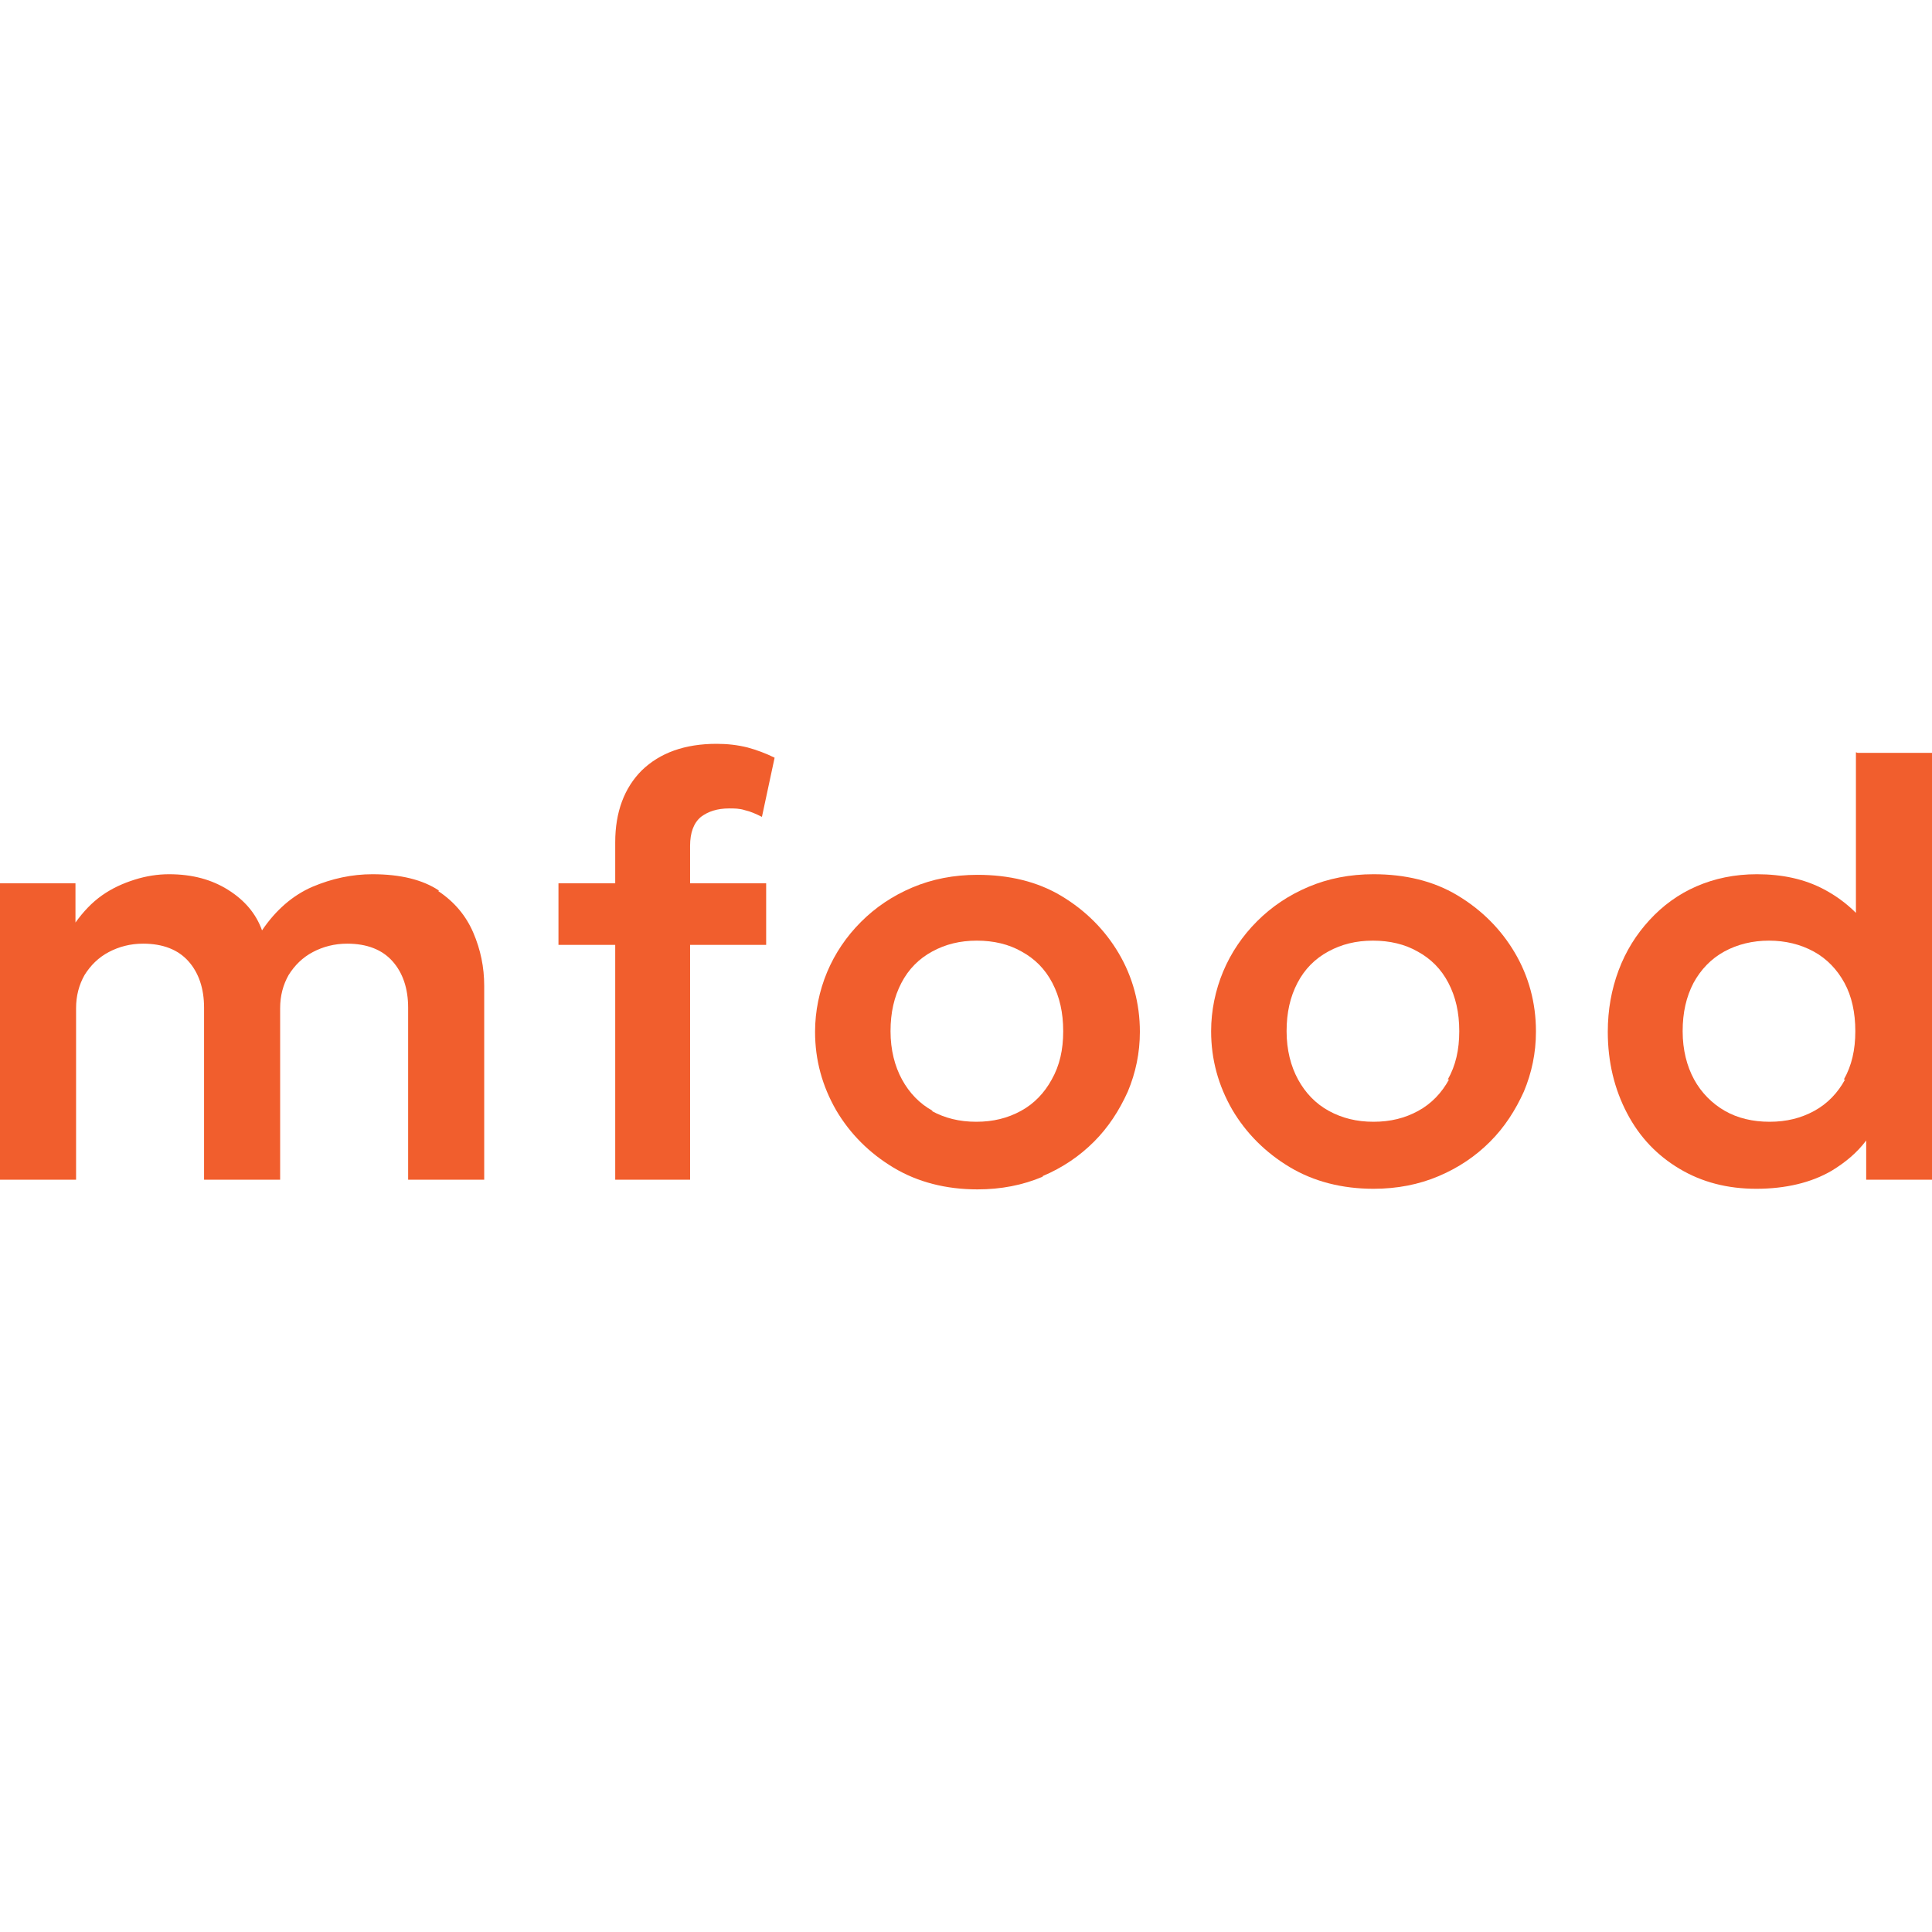
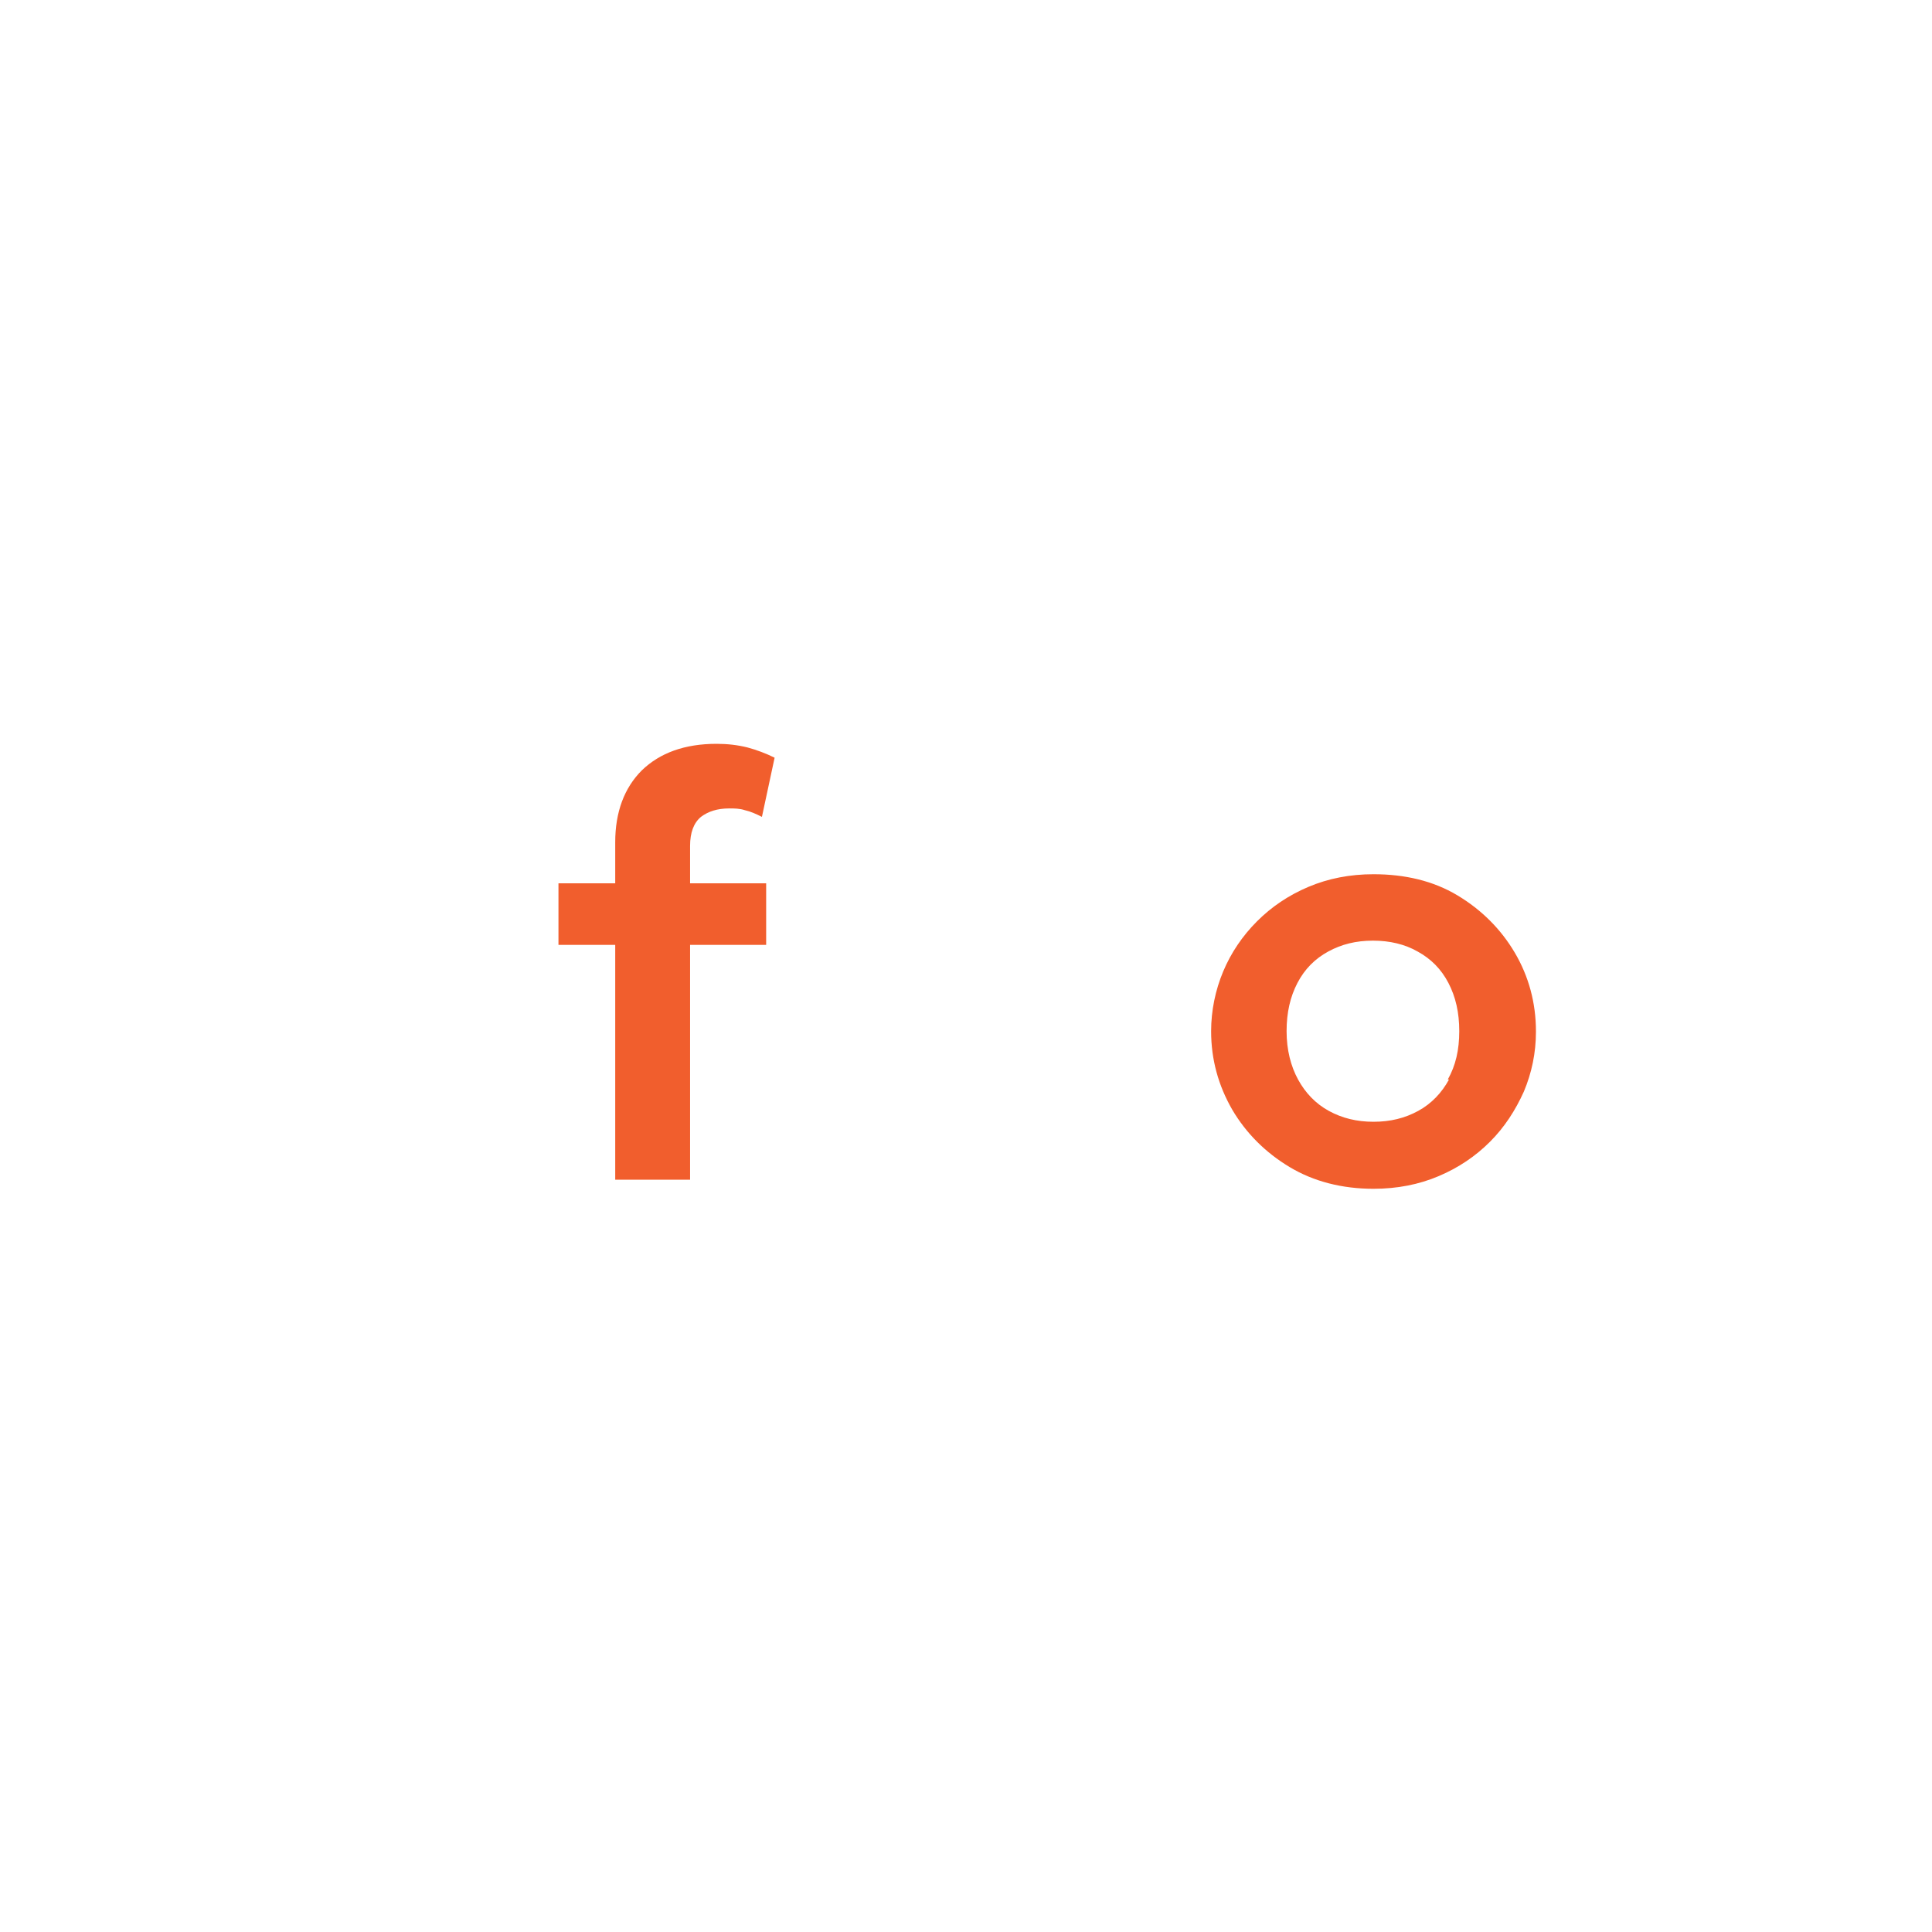
<svg xmlns="http://www.w3.org/2000/svg" viewBox="0 0 32 32" id="Layer_1">
  <defs>
    <style>
      .cls-1 {
        fill: #f15e2d;
      }
    </style>
  </defs>
-   <path d="M7.27,14.75c-.27-.18-.64-.27-1.1-.27-.34,0-.67.07-1,.21-.32.14-.6.38-.83.72-.1-.28-.29-.5-.56-.67-.27-.17-.59-.26-.98-.26-.19,0-.38.03-.57.09-.19.06-.37.14-.54.26-.17.12-.31.27-.44.45v-.65H0v4.91h1.26v-2.84c0-.21.05-.39.14-.55.1-.16.23-.29.4-.38.17-.09.36-.14.57-.14.33,0,.58.1.75.29.17.19.26.45.26.77v2.85h1.26v-2.84c0-.21.05-.39.14-.55.1-.16.23-.29.4-.38.17-.09.36-.14.57-.14.33,0,.58.1.75.29.17.19.26.45.26.77v2.85h1.26v-3.21c0-.31-.06-.6-.18-.88-.12-.28-.31-.51-.58-.69Z" class="cls-1" />
  <path d="M10.17,19.54h1.26v-3.89h1.26v-1.02h-1.26v-.62c0-.22.06-.38.18-.48.12-.09.27-.14.47-.14.08,0,.17,0,.26.03.09.02.18.06.28.11l.21-.98c-.14-.07-.3-.13-.45-.17-.16-.04-.33-.06-.51-.06-.53,0-.94.15-1.24.44-.29.29-.44.69-.44,1.19v.68h-.94v1.02h.94v3.89Z" class="cls-1" />
-   <path d="M17.27,19.48c.33-.14.61-.33.85-.57.24-.24.42-.52.56-.83.13-.31.2-.64.2-.99,0-.47-.12-.91-.35-1.3-.23-.39-.55-.71-.95-.95-.4-.24-.87-.35-1.39-.35-.39,0-.75.07-1.08.21-.33.14-.61.33-.85.57-.24.24-.43.52-.56.83s-.2.65-.2.99c0,.47.12.9.35,1.3.23.39.55.71.95.95.4.24.87.36,1.39.36.39,0,.75-.07,1.08-.21ZM15.45,18.4c-.22-.12-.39-.3-.51-.52-.12-.22-.19-.49-.19-.8s.06-.57.18-.8c.12-.23.29-.4.51-.52.22-.12.46-.18.74-.18s.53.06.74.18c.22.12.39.29.51.52.12.23.18.49.18.8s-.06.57-.19.8c-.12.22-.29.4-.51.52s-.46.18-.74.18-.52-.06-.74-.18Z" class="cls-1" />
  <path d="M25.44,17.08c0-.47-.12-.91-.35-1.3-.23-.39-.55-.71-.95-.95-.4-.24-.87-.35-1.39-.35-.39,0-.75.07-1.08.21-.33.14-.61.33-.85.57-.24.24-.43.52-.56.83s-.2.65-.2.99c0,.47.12.9.35,1.3.23.39.55.71.95.95.4.24.87.36,1.39.36.39,0,.75-.07,1.08-.21.33-.14.61-.33.85-.57.24-.24.42-.52.56-.83.13-.31.2-.64.2-.99ZM24,17.88c-.12.22-.29.4-.51.52s-.46.18-.74.18-.52-.06-.74-.18-.39-.3-.51-.52c-.12-.22-.19-.49-.19-.8s.06-.57.18-.8c.12-.23.29-.4.51-.52.22-.12.46-.18.74-.18s.53.06.74.18c.22.12.39.29.51.52.12.23.18.49.18.8s-.06.57-.19.8Z" class="cls-1" />
-   <path d="M30.74,12.46v2.66c-.16-.16-.34-.29-.53-.39-.32-.17-.69-.25-1.11-.25-.37,0-.7.07-1,.2-.3.13-.56.32-.78.56-.22.24-.39.51-.51.83-.12.32-.18.66-.18,1.02,0,.5.11.95.32,1.35s.5.7.87.92c.37.22.79.33,1.27.33s.91-.1,1.25-.3c.23-.14.42-.3.57-.5v.65h1.12v-7.07h-1.26ZM30.56,17.88c-.12.22-.29.4-.51.52s-.46.18-.74.18-.53-.06-.74-.18-.39-.3-.51-.52c-.12-.22-.19-.49-.19-.8s.06-.57.18-.8c.12-.22.29-.4.51-.52.22-.12.47-.18.74-.18s.52.06.74.18c.22.12.39.3.51.52.12.22.18.49.18.8s-.06.57-.19.8Z" class="cls-1" />
</svg>